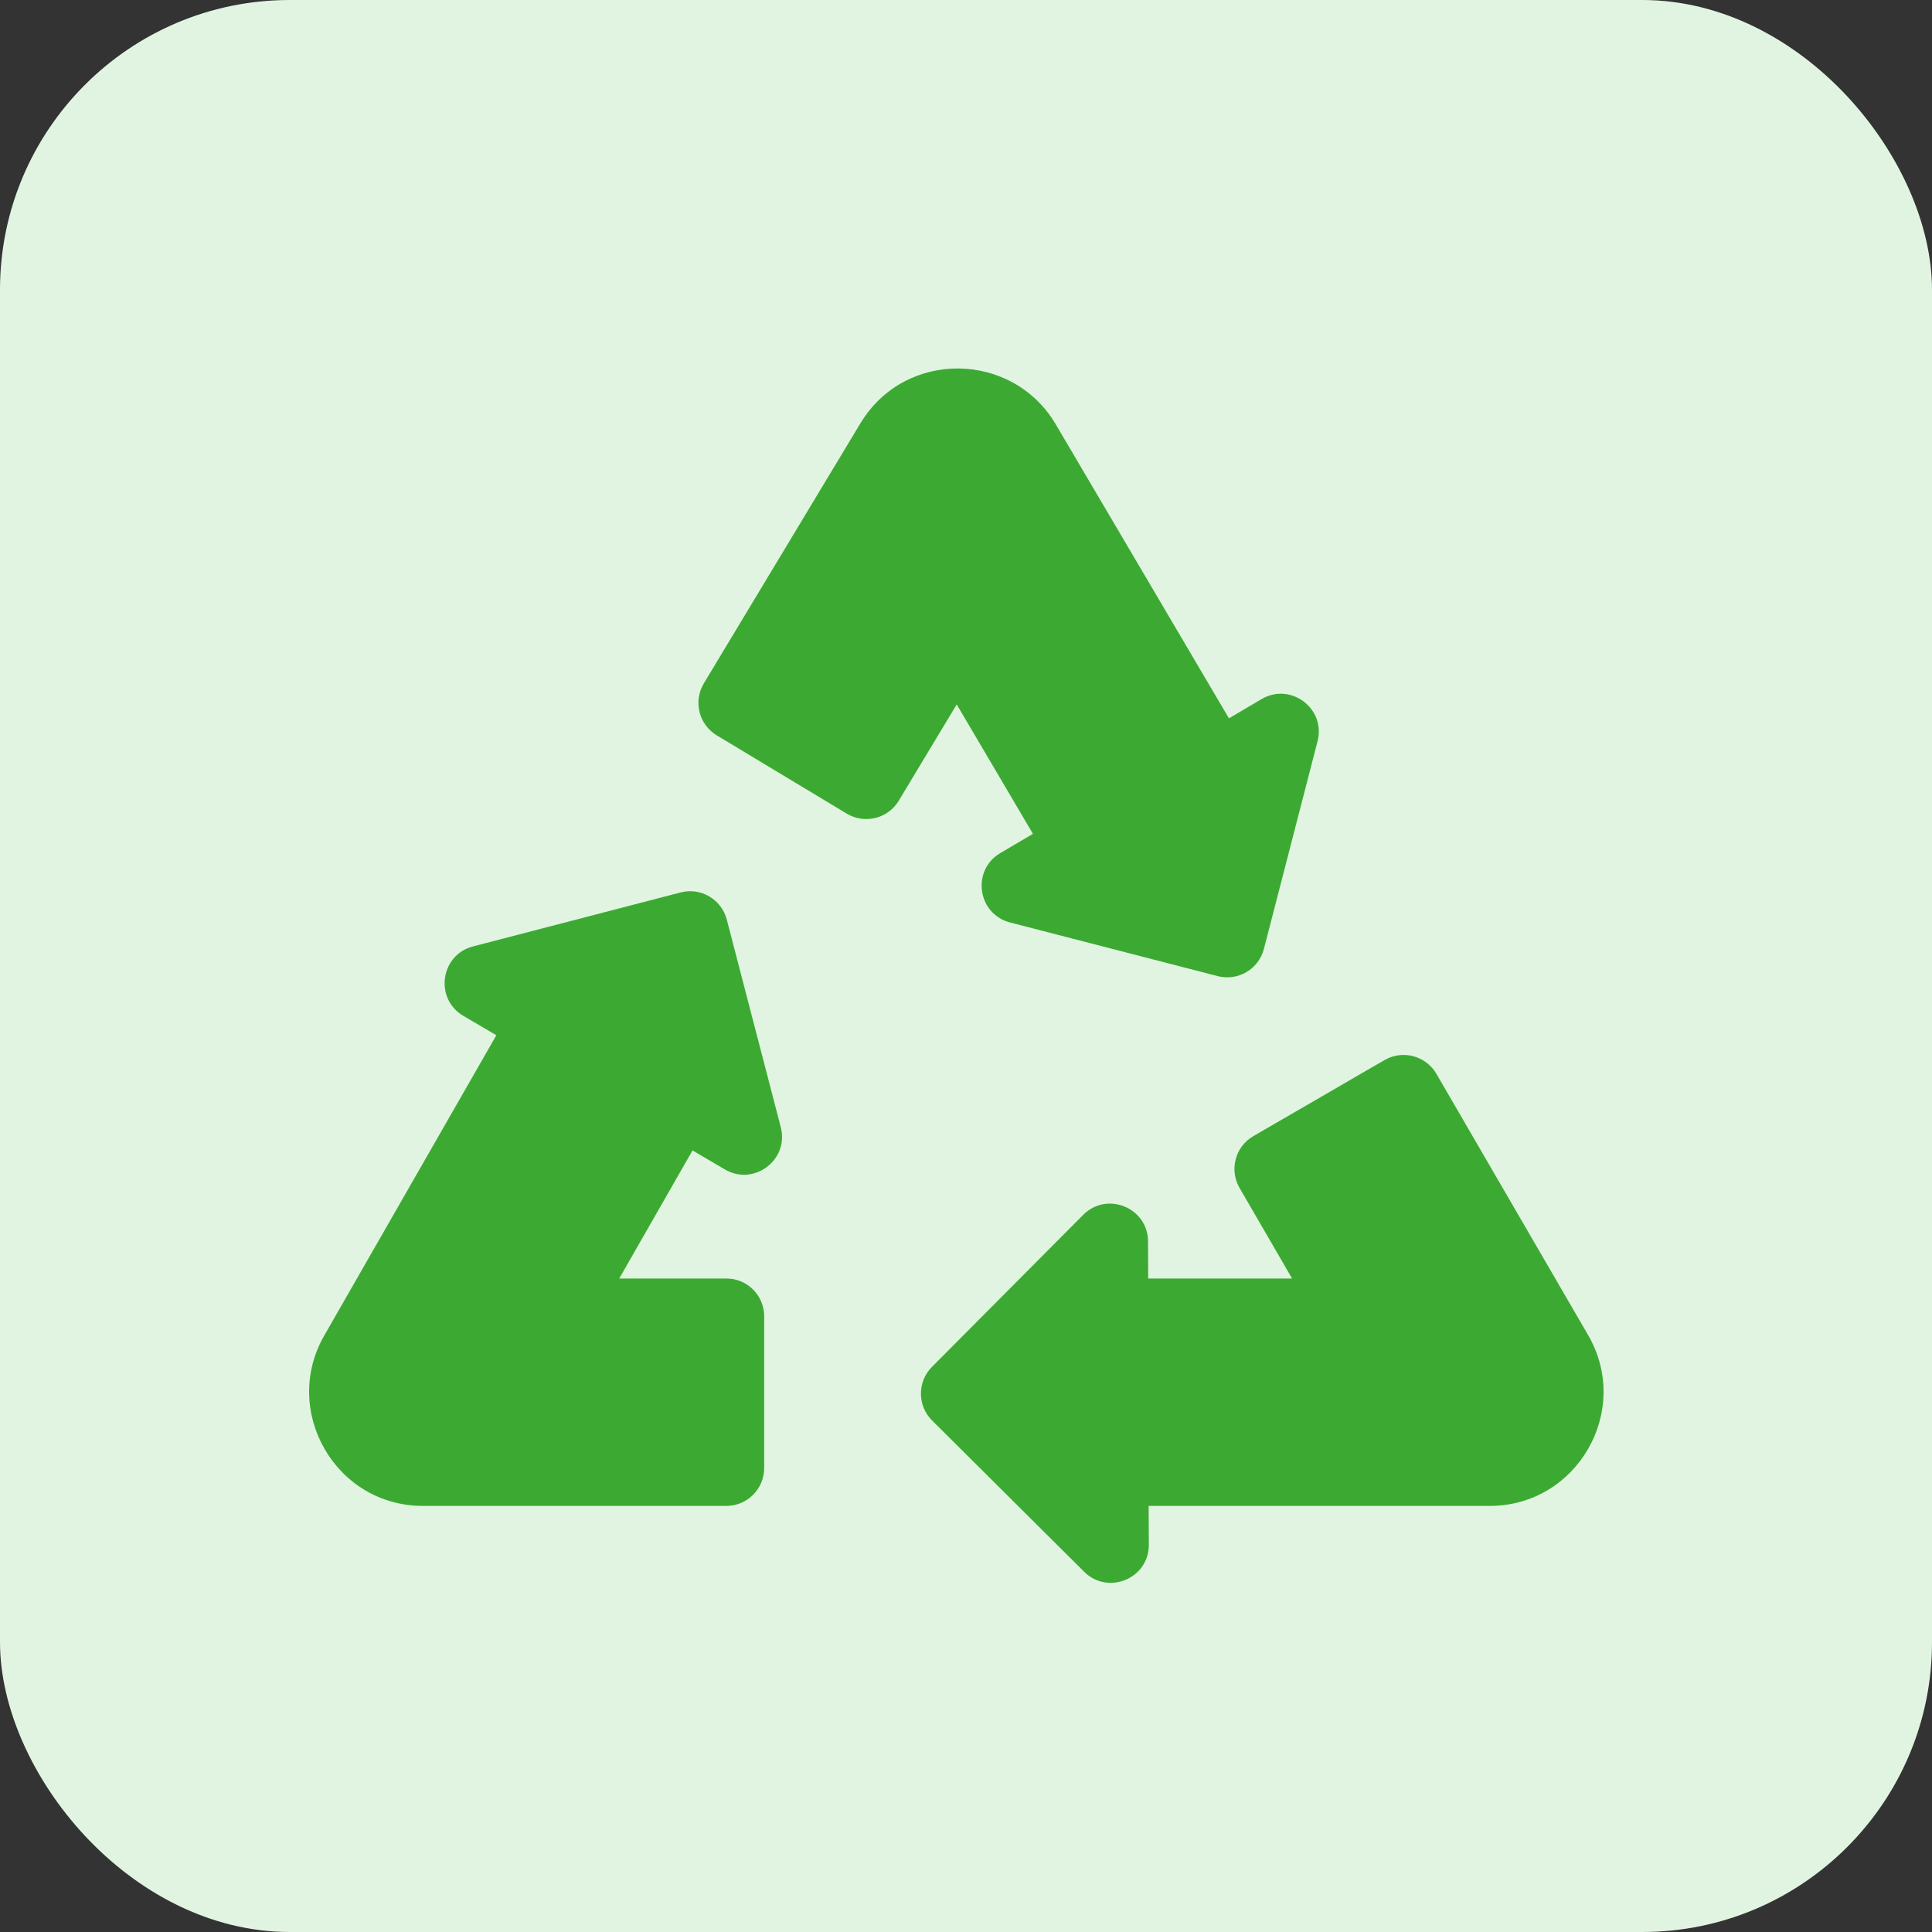
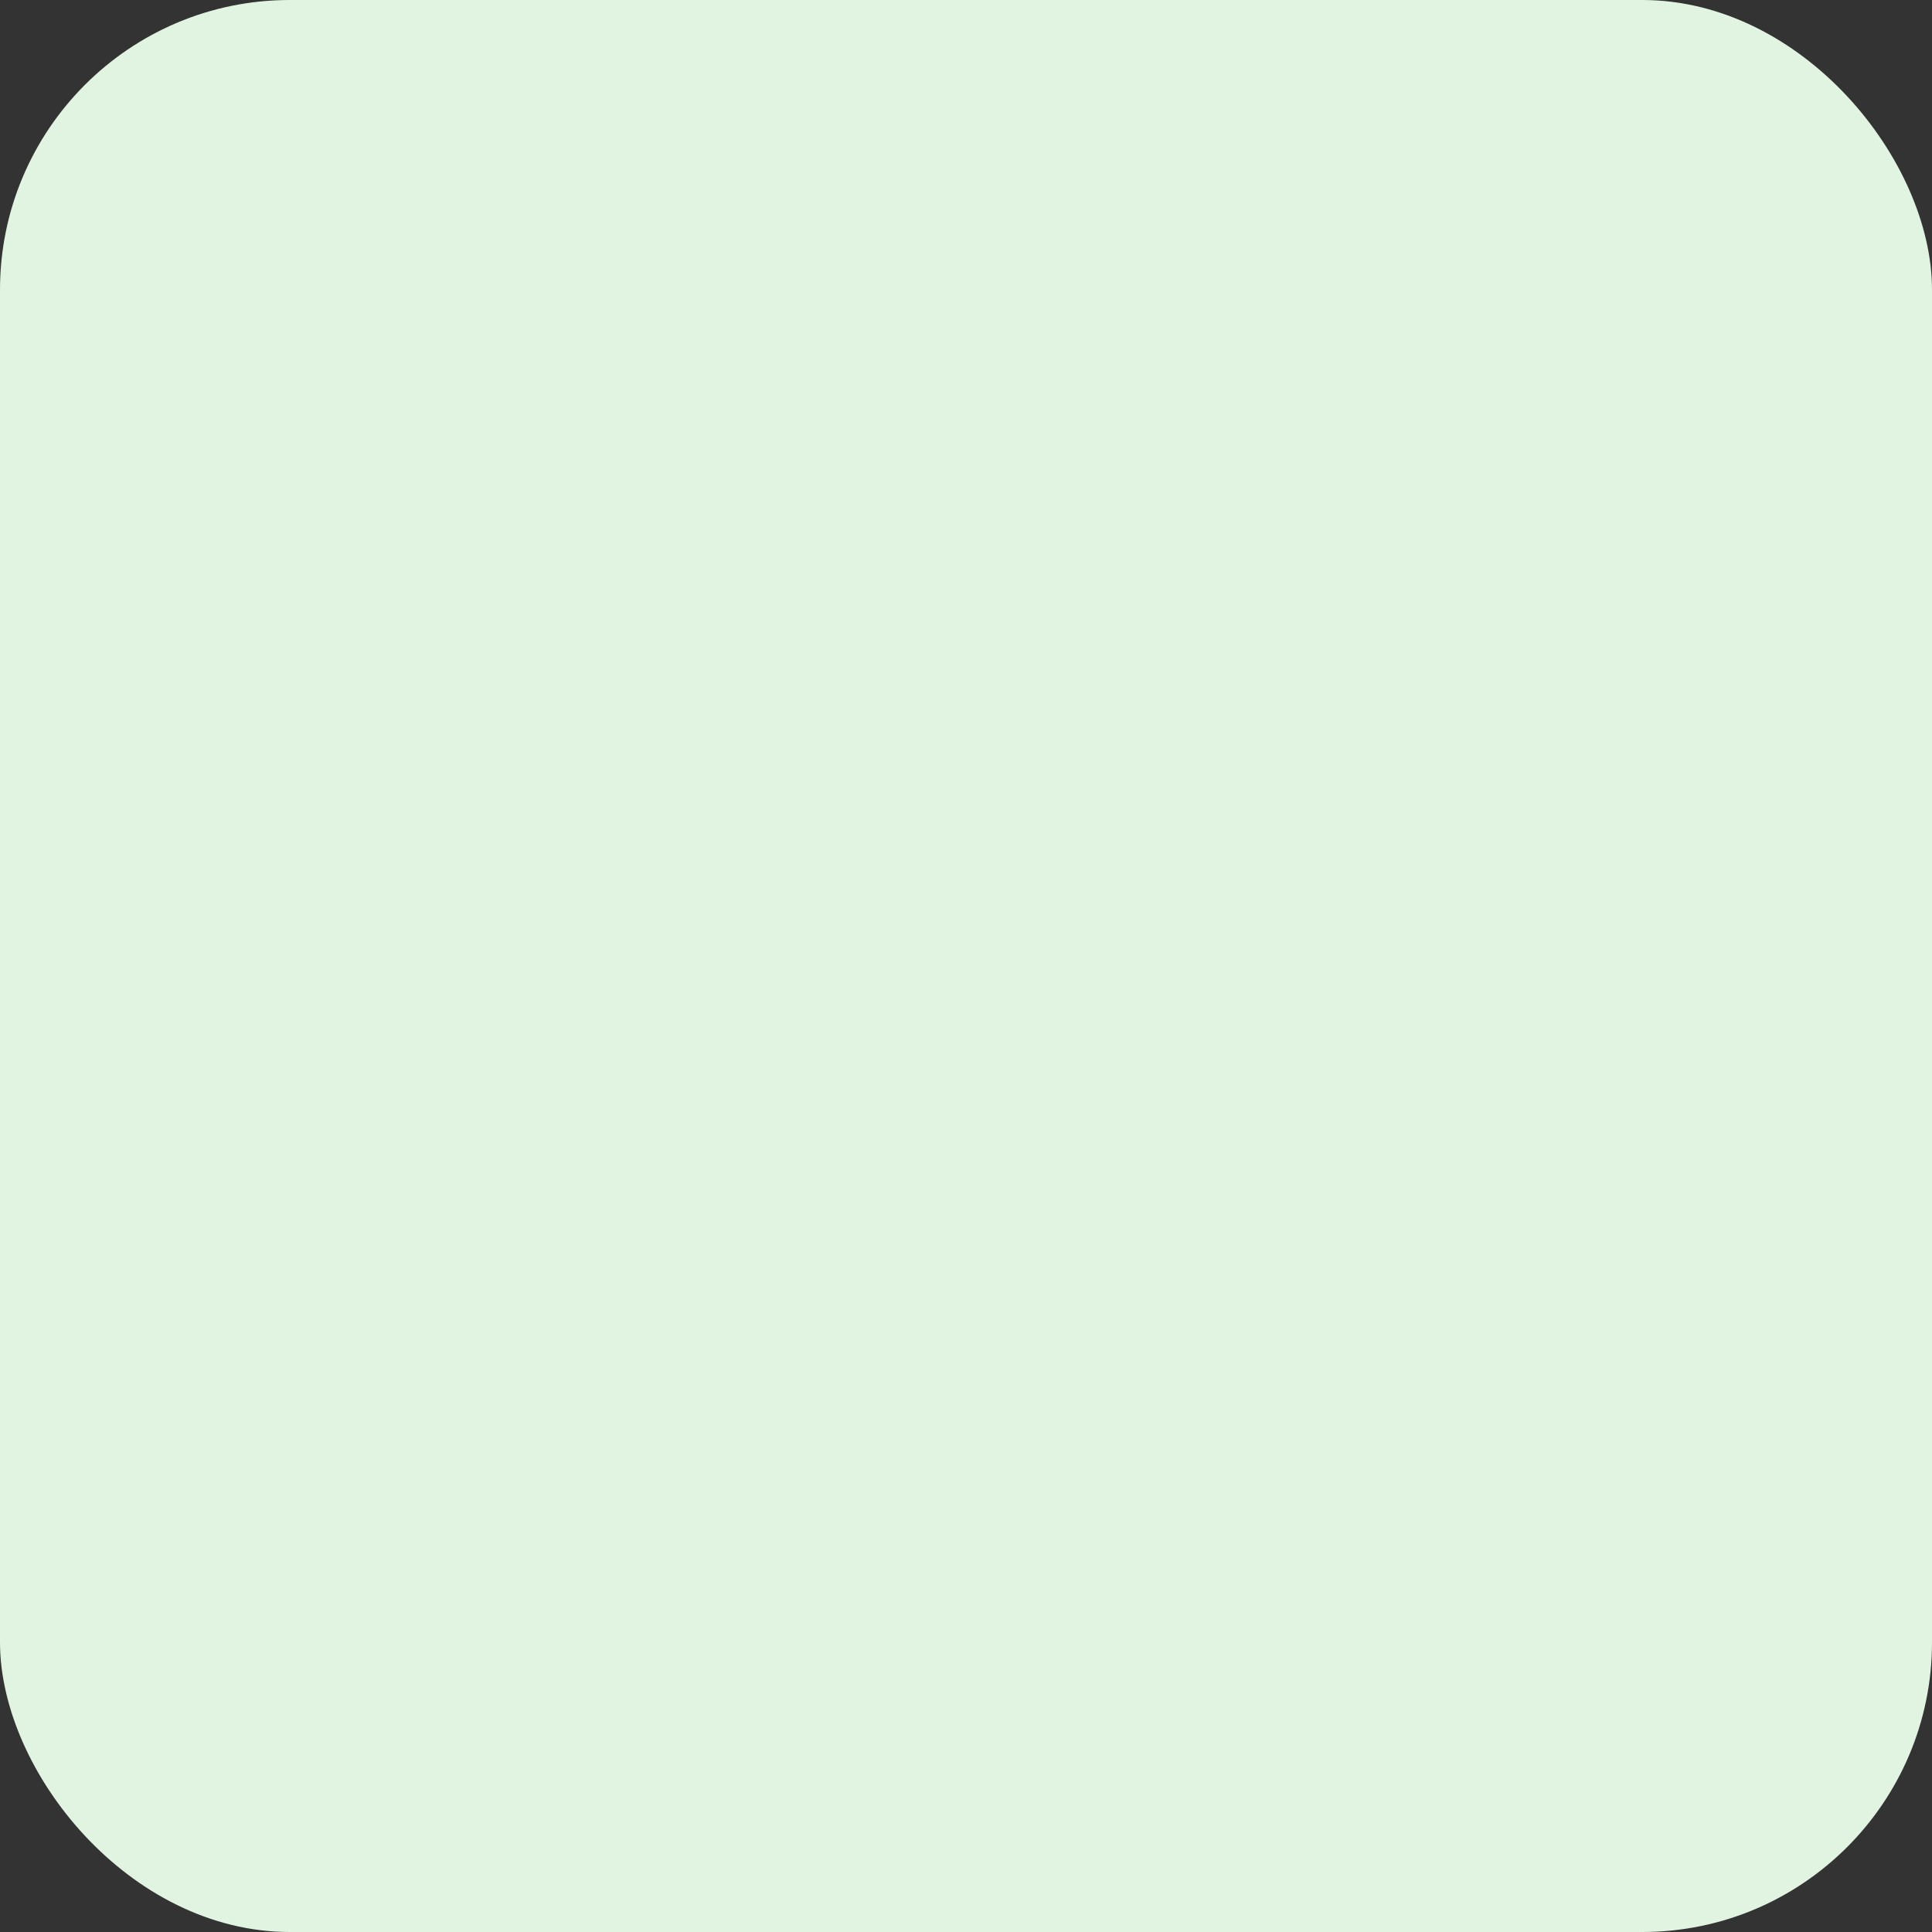
<svg xmlns="http://www.w3.org/2000/svg" width="100" height="100" viewBox="0 0 100 100" fill="none">
  <rect x="0" y="0" width="100" height="100" fill="#333333" stroke="none" />
  <rect width="100" height="100" rx="15" fill="#E1F4E1" />
  <g clip-path="url(#clip0)">
-     <path d="M65.3 36.184L63.61 37.18L54.646 21.964C52.414 18.174 46.853 18.059 44.53 21.918L36.431 35.37C35.872 36.298 36.172 37.505 37.1 38.063L43.826 42.113C44.755 42.672 45.961 42.372 46.52 41.444L49.519 36.462L53.465 43.159L51.774 44.156C50.272 45.041 50.588 47.31 52.279 47.747L63.029 50.524C64.078 50.795 65.149 50.164 65.42 49.115L68.197 38.365C68.634 36.675 66.803 35.298 65.3 36.184Z" fill="#3CAA32" />
-     <path d="M82.201 69.104C81.62 68.104 75.264 57.158 74.348 55.581C73.866 54.752 72.852 54.388 71.945 54.735C71.652 54.848 71.828 54.784 64.873 58.805C63.935 59.349 63.615 60.551 64.16 61.489L66.878 66.176H59.432L59.422 64.252C59.413 62.51 57.296 61.644 56.068 62.879L48.238 70.75C47.474 71.518 47.477 72.761 48.245 73.525L56.117 81.355C57.349 82.582 59.472 81.71 59.463 79.954L59.453 77.946H77.106C81.64 77.946 84.469 73.01 82.201 69.104Z" fill="#3CAA32" />
-     <path d="M21.891 77.946H37.592C38.676 77.946 39.554 77.067 39.554 75.984V68.133C39.554 67.049 38.676 66.17 37.592 66.176H32.051L35.845 59.547L37.519 60.53C39.022 61.413 40.852 60.035 40.413 58.344L37.619 47.599C37.346 46.55 36.274 45.92 35.225 46.193L24.48 48.987C22.793 49.426 22.475 51.695 23.98 52.579L25.691 53.584L16.78 69.133C14.555 73.014 17.348 77.946 21.891 77.946Z" fill="#3CAA32" />
-   </g>
+     </g>
  <defs>
    <clipPath id="clip0">
-       <rect width="67" height="67" fill="white" transform="translate(16 17)" />
-     </clipPath>
+       </clipPath>
  </defs>
</svg>